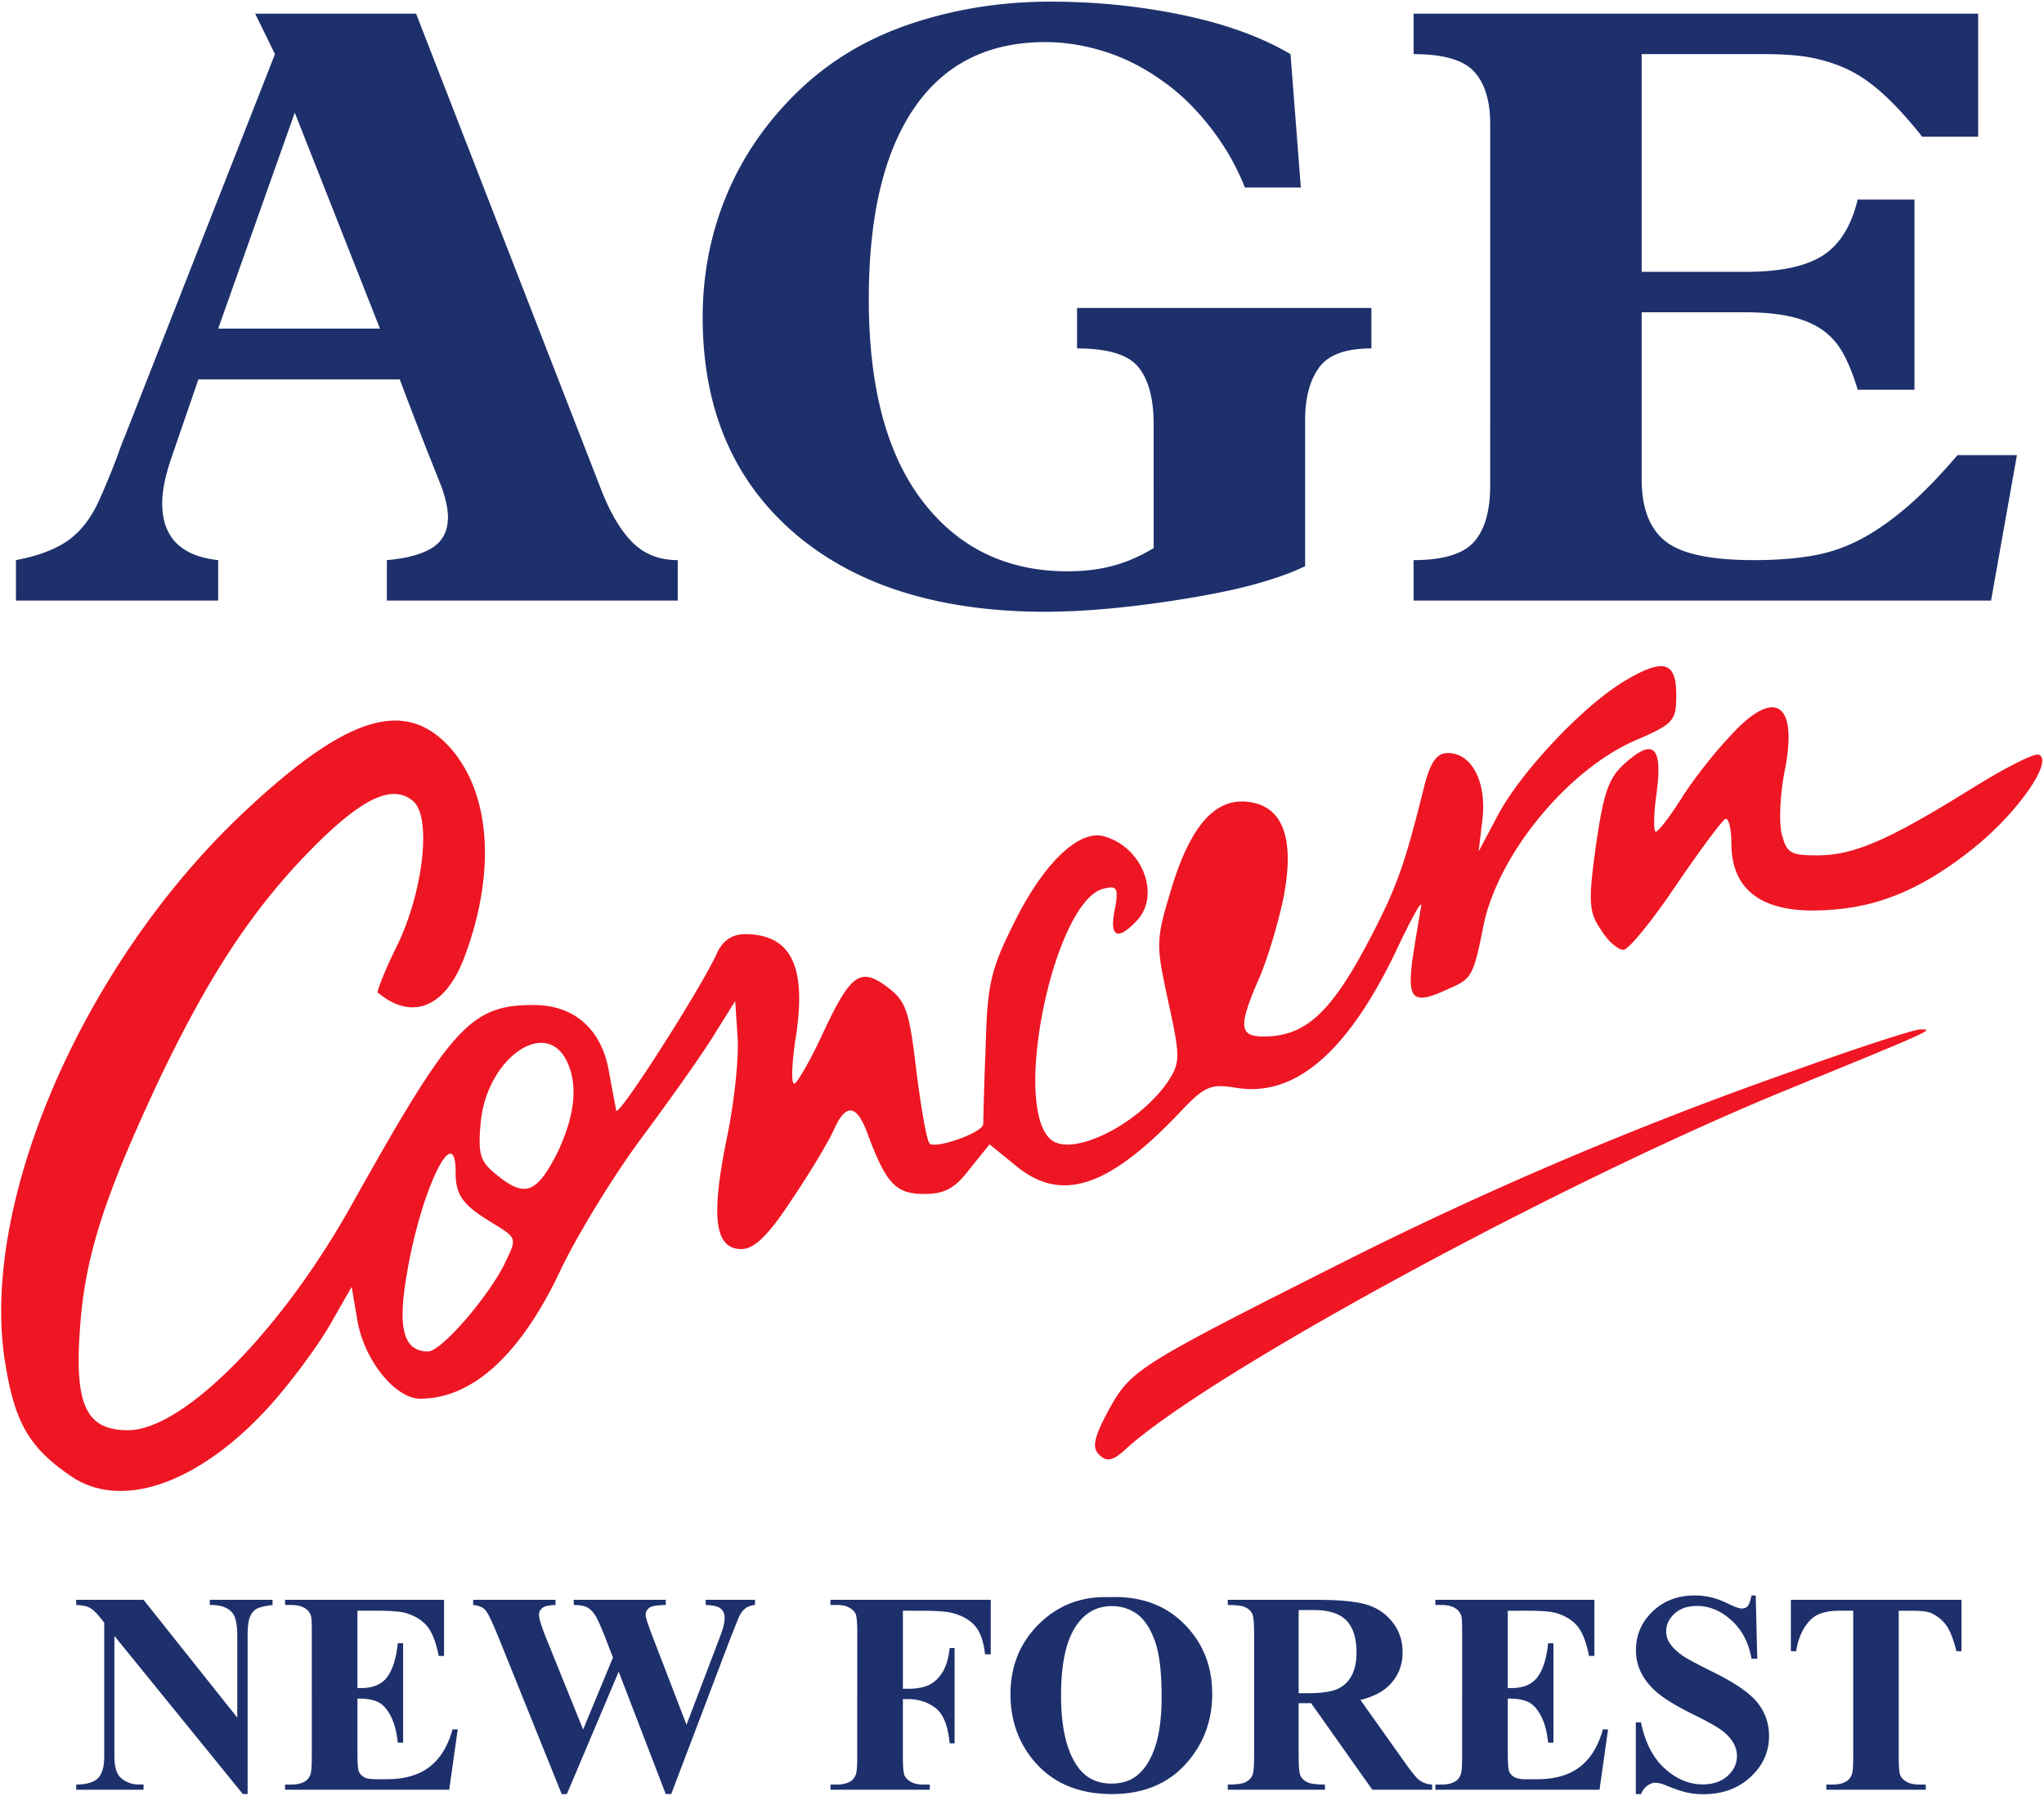
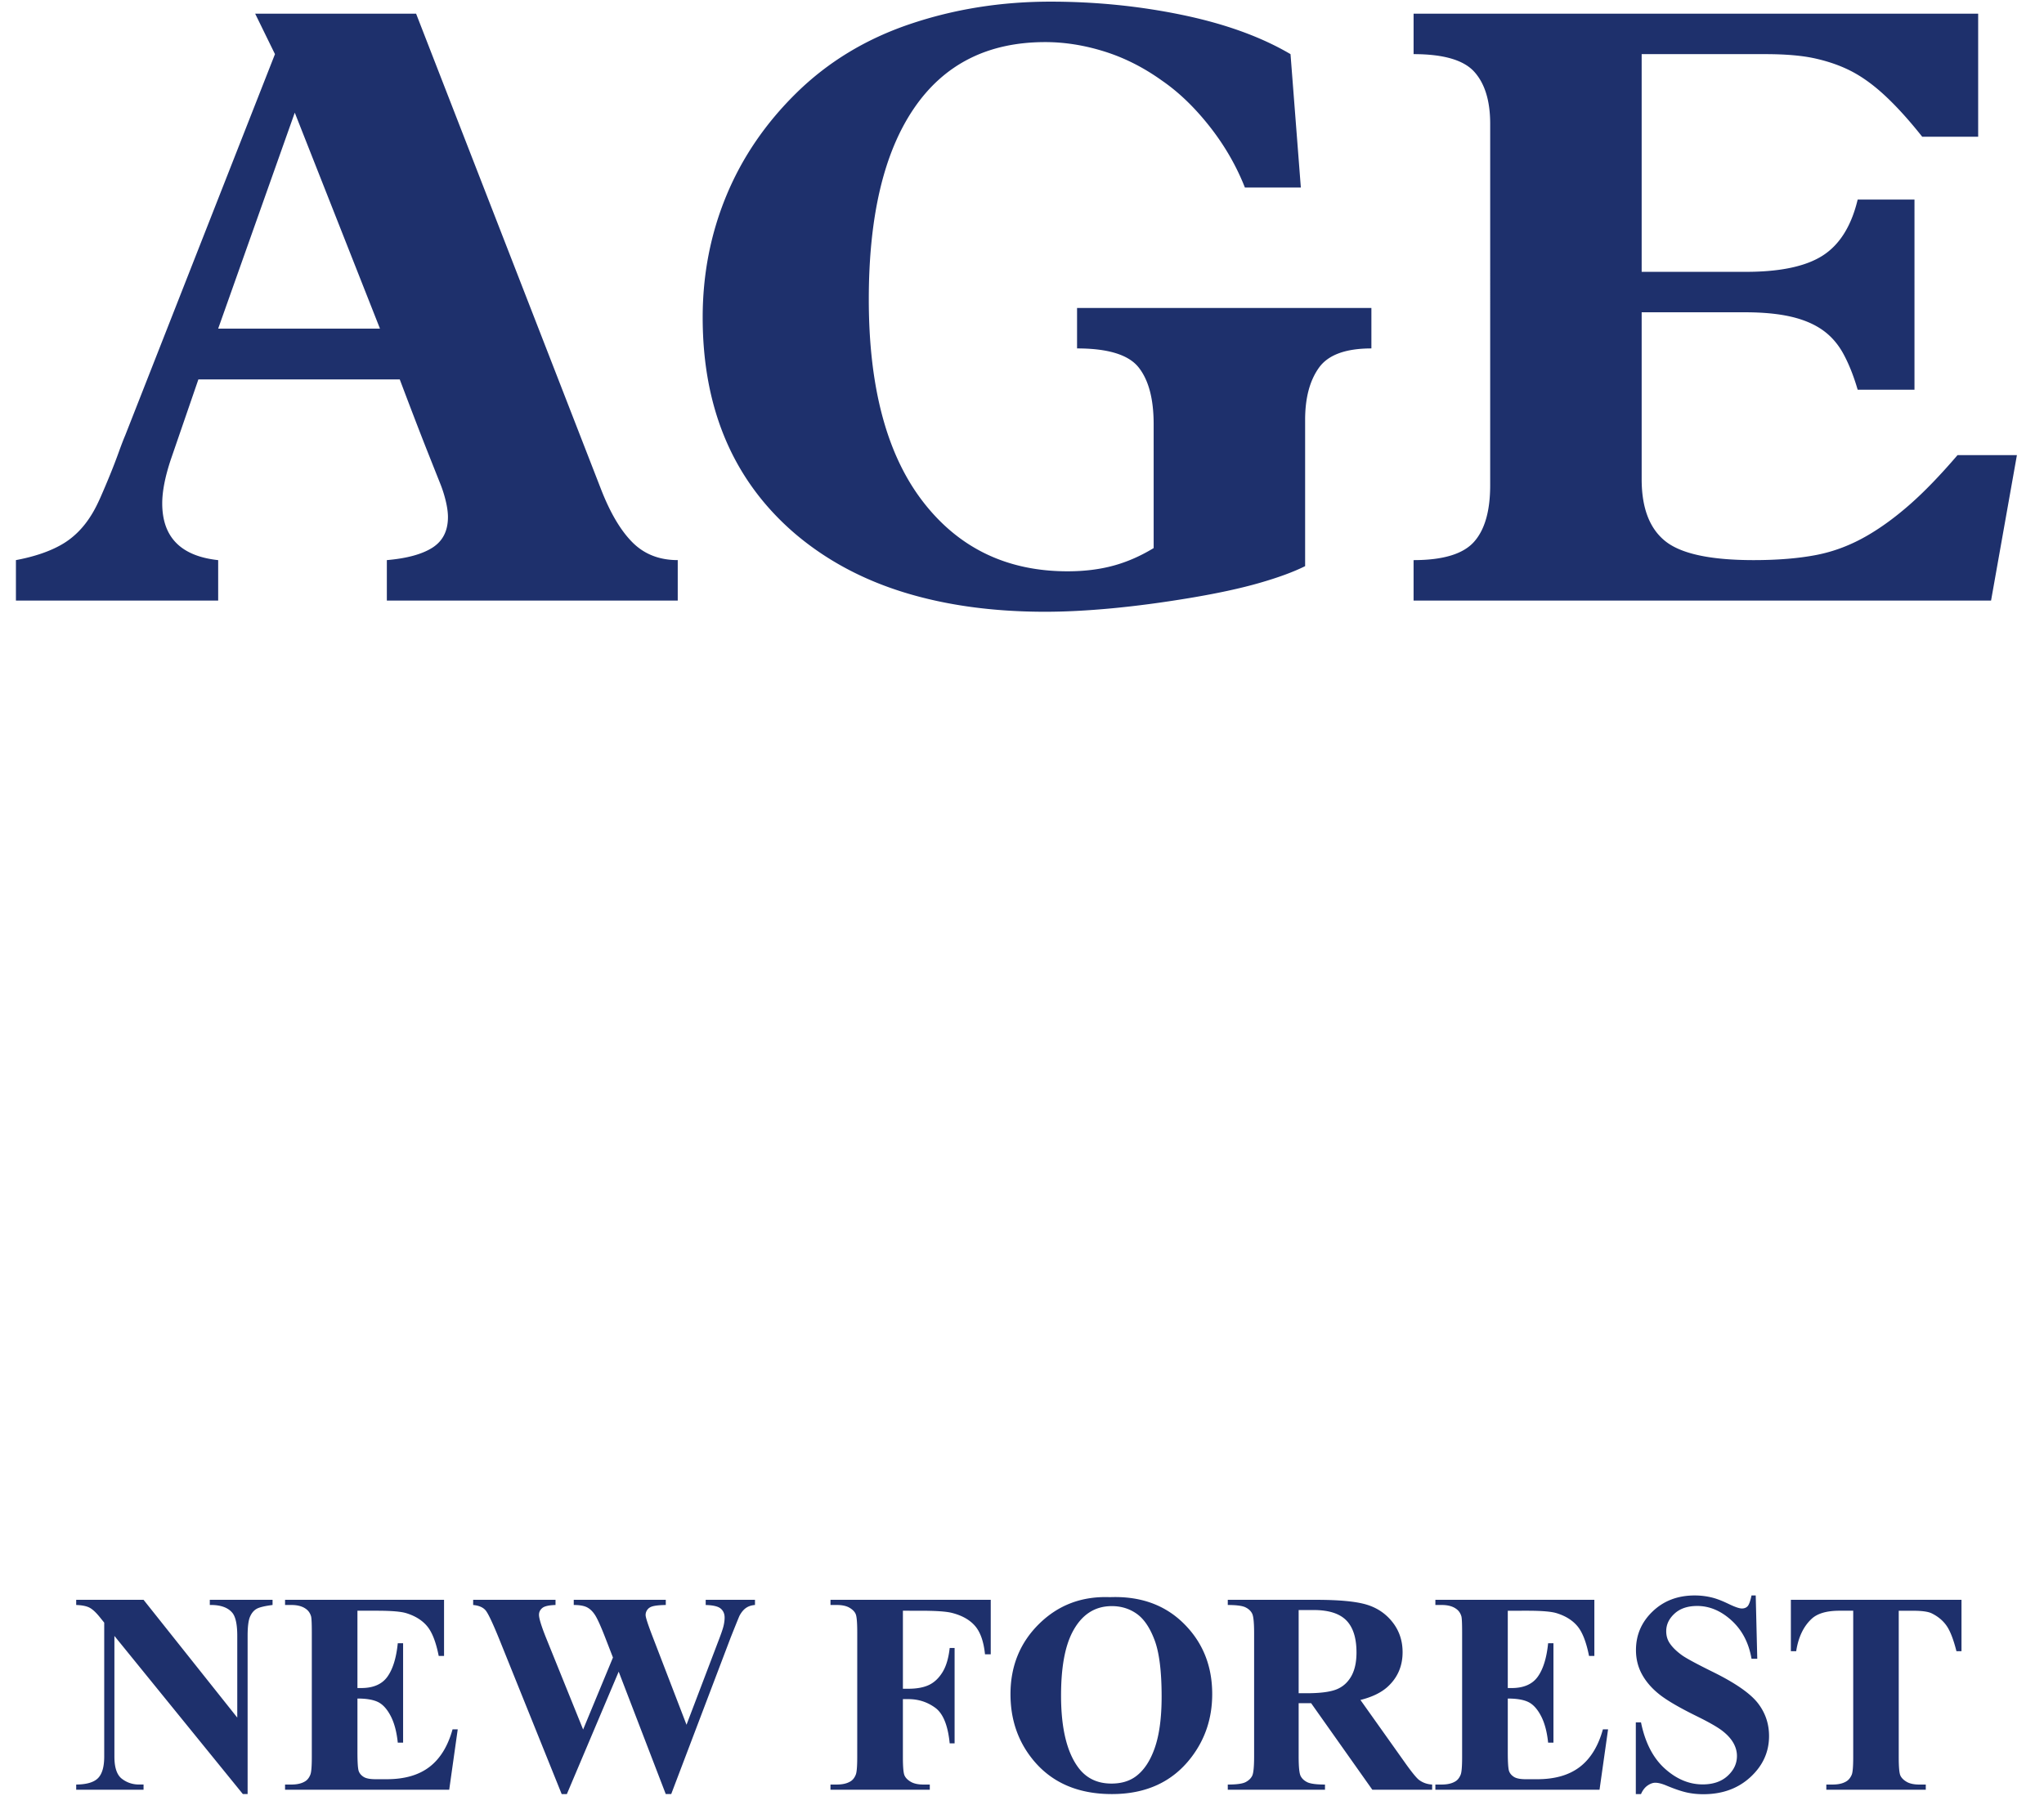
<svg xmlns="http://www.w3.org/2000/svg" width="200" height="175.731" viewBox="0 0 200 175.731">
-   <path fill="#ee1623" d="M158.781 66.756c-4.007 2.466-9.787 8.631-12.098 12.792l-2.004 3.776.385-3.236c.385-3.622-1.079-6.396-3.391-6.396-1.079 0-1.695.848-2.312 3.237-1.849 7.475-2.62 9.709-5.086 14.487-3.93 7.629-6.473 10.018-10.634 10.018-2.389 0-2.466-1.002-.539-5.471.848-1.849 1.926-5.471 2.466-8.014 1.156-5.857 0-9.093-3.468-9.478-3.236-.385-5.625 2.389-7.475 8.477-1.541 5.086-1.541 5.394-.308 11.096 1.156 5.24 1.156 5.933.077 7.629-2.774 4.238-9.401 7.629-11.559 5.856-3.93-3.313.385-23.657 5.24-24.582 1.233-.308 1.387 0 1.002 2.081-.539 2.62.231 3.082 2.08 1.156 2.466-2.466.694-7.243-3.082-8.322-2.466-.77-6.011 2.62-8.939 8.63-2.235 4.47-2.543 6.011-2.697 12.098a367 367 0 0 0-.231 7.398c0 .848-4.624 2.466-5.24 1.926-.308-.308-.848-3.544-1.31-7.166-.694-5.856-1.002-6.781-2.851-8.168-2.697-2.004-3.622-1.233-6.473 4.932-1.156 2.466-2.389 4.546-2.62 4.546-.308 0-.231-1.849.077-4.084 1.233-7.32-.308-10.557-4.932-10.557-1.156 0-2.158.616-2.697 1.849-1.618 3.545-9.709 16.182-9.863 15.412a309 309 0 0 1-.694-3.699c-.693-4.238-3.39-6.627-7.398-6.627-6.164 0-8.014 2.081-17.723 19.419-6.935 12.484-16.568 22.193-21.962 22.193-4.084 0-5.24-2.466-4.7-9.863.462-7.089 2.389-13.023 7.783-24.505 4.932-10.326 9.324-16.953 15.181-22.809 4.701-4.701 7.629-6.088 9.632-4.392 1.849 1.541 1.002 8.939-1.618 14.256-1.156 2.312-1.927 4.392-1.849 4.469 3.391 2.851 6.704 1.464 8.554-3.622 3.082-8.323 2.466-16.105-1.618-20.498-4.469-4.778-10.326-2.774-20.575 7.012C7.746 94.959-2.194 118.385.58 133.796c.925 5.548 2.389 7.937 6.319 10.634 5.009 3.468 12.715.694 19.573-6.935 2.004-2.235 4.623-5.779 5.779-7.783l2.158-3.776.539 3.159c.616 3.93 3.699 7.783 6.165 7.783 5.163 0 9.941-4.392 13.87-12.869 1.618-3.313 5.163-9.17 8.014-12.946 2.851-3.853 6.011-8.322 7.012-10.018l1.927-3.082.231 3.468c.154 1.927-.308 6.473-1.079 10.095-1.541 7.629-1.156 10.711 1.464 10.711 1.233 0 2.62-1.31 4.932-4.855 1.772-2.62 3.622-5.702 4.161-6.935 1.156-2.543 2.235-2.389 3.314.694 1.772 4.701 2.697 5.702 5.471 5.702 2.004 0 3.005-.539 4.469-2.466l1.927-2.389 2.466 2.004c4.469 3.776 9.093 2.312 16.182-5.163 2.389-2.543 3.005-2.774 5.394-2.389 5.78 1.002 10.865-3.391 15.566-13.023 1.618-3.468 2.774-5.548 2.62-4.701s-.539 3.159-.848 5.163c-.539 4.084.077 4.546 3.776 2.774 2.004-.848 2.235-1.31 3.159-6.011 1.387-6.935 8.168-15.258 14.872-18.186 3.776-1.618 4.007-1.926 4.007-4.469 0-3.313-1.31-3.622-5.24-1.233M55.368 103.667c1.233 2.312.925 5.394-.771 9.016-2.004 4.007-3.159 4.546-5.779 2.466-1.849-1.464-2.081-2.004-1.772-5.394.616-6.088 6.165-10.094 8.322-6.088M44.58 114.686c0 2.312.694 3.236 3.622 5.009 2.389 1.464 2.389 1.464 1.233 3.853-1.541 3.236-6.242 8.708-7.552 8.708-2.389 0-3.005-2.235-2.08-7.552 1.387-8.322 4.778-15.18 4.778-10.018" />
-   <path fill="#ee1623" d="M169.183 72.15c-1.541 1.618-3.699 4.392-4.778 6.165-1.079 1.695-2.157 3.082-2.389 3.082s-.231-1.695.077-3.776c.616-4.546-.308-5.394-3.005-3.005-1.695 1.464-2.158 2.851-2.928 8.091-.77 5.548-.694 6.55.462 8.245.694 1.156 1.695 2.004 2.235 2.004.462 0 2.774-2.774 5.086-6.242 2.312-3.391 4.469-6.319 4.855-6.55.308-.231.616.847.616 2.389 0 4.315 2.697 6.55 7.937 6.55 5.702 0 10.326-1.772 15.643-6.01 4.469-3.545 8.014-8.708 6.473-9.247-.462-.154-3.468 1.387-6.781 3.468-7.937 4.932-11.327 6.396-14.872 6.396-2.62 0-3.005-.231-3.468-2.081-.308-1.156-.154-3.853.231-5.933 1.464-7.012-.925-8.554-5.394-3.545" />
-   <path fill="#f01624" d="M175.194 104.899a371 371 0 0 0-43.538 18.494c-20.343 10.249-20.96 10.634-23.117 14.487-1.541 2.851-1.695 3.776-1.002 4.469.77.771 1.387.617 2.697-.616 8.322-7.475 42.074-25.815 64.189-34.907 14.872-6.088 14.872-6.088 13.485-6.088-.617 0-6.319 1.849-12.715 4.161" />
  <path fill="#1e306c" fill-rule="evenodd" d="M191.927 156.561v5.03h-.493q-.439-1.741-.973-2.501t-1.467-1.213q-.52-.246-1.823-.246h-1.384v14.337q0 1.425.158 1.782.158.356.617.624.459.267 1.254.267h.617v.505h-9.732v-.507h.617q.808 0 1.302-.288.356-.192.562-.658.151-.329.151-1.727v-14.337h-1.343q-1.878 0-2.728.795-1.192 1.11-1.508 3.166h-.521v-5.03Zm-20.134-.425.151 6.195h-.562q-.398-2.33-1.953-3.749t-3.365-1.419q-1.398 0-2.213.747t-.815 1.72q0 .617.288 1.096.397.644 1.275 1.275.644.452 2.974 1.604 3.262 1.604 4.4 3.029 1.124 1.425 1.124 3.262 0 2.33-1.816 4.009-1.819 1.68-4.614 1.68-.877 0-1.658-.178t-1.96-.671q-.658-.274-1.083-.274-.357 0-.754.274-.398.274-.644.836h-.507v-7.018h.507q.603 2.961 2.323 4.516t3.708 1.556q1.535 0 2.446-.836t.911-1.946q0-.658-.349-1.275-.35-.616-1.062-1.172t-2.522-1.446q-2.536-1.247-3.646-2.125t-1.706-1.96-.596-2.385q0-2.22 1.631-3.783t4.112-1.563q.904 0 1.754.219.644.164 1.569.61t1.295.446q.356 0 .562-.219.205-.219.384-1.056Zm-24.26 1.494v7.566h.37q1.768 0 2.563-1.11t1.014-3.276h.521v9.731h-.521q-.164-1.59-.692-2.604t-1.227-1.364-2.028-.35v5.236q0 1.535.13 1.878t.487.562q.356.219 1.151.219h1.11q2.604 0 4.174-1.206t2.254-3.673h.507l-.836 5.907h-16.063v-.507h.617q.808 0 1.302-.288.356-.192.548-.658.151-.329.151-1.727V159.74q0-1.261-.068-1.549-.137-.48-.507-.74-.52-.384-1.425-.384h-.617v-.507h15.556v5.496h-.521q-.398-2.015-1.117-2.892t-2.035-1.289q-.768-.246-2.878-.246Zm-20.463 9.046v5.208q0 1.508.185 1.898t.651.624q.466.233 1.741.233v.507h-9.512v-.507q1.289 0 1.748-.24t.644-.624.185-1.891v-12.061q0-1.508-.185-1.898-.185-.391-.651-.624t-1.741-.233v-.507h8.635q3.371 0 4.934.466 1.562.466 2.549 1.72t.987 2.94q0 2.056-1.48 3.399-.946.849-2.645 1.275l4.468 6.291q.877 1.22 1.247 1.521.562.425 1.302.466v.507h-5.853l-5.989-8.47Zm0-9.115v8.142h.781q1.905 0 2.851-.349t1.487-1.261.541-2.378q0-2.124-.994-3.139t-3.2-1.014Zm-18.449-1.261q4.441-.165 7.216 2.591 2.775 2.754 2.775 6.894 0 3.536-2.07 6.223-2.741 3.563-7.744 3.563-5.016 0-7.758-3.399-2.166-2.686-2.166-6.373 0-4.139 2.817-6.901t6.928-2.597m.165.877q-2.55 0-3.879 2.604-1.083 2.138-1.083 6.14 0 4.756 1.672 7.031 1.165 1.59 3.262 1.59 1.412 0 2.358-.685 1.206-.877 1.877-2.803.672-1.925.672-5.023 0-3.687-.685-5.517t-1.748-2.584-2.446-.754m-20.436.452v7.635h.534q1.234 0 2.015-.37t1.323-1.247.706-2.371h.48v9.334h-.48q-.26-2.645-1.419-3.488-1.158-.843-2.625-.843h-.535v5.688q0 1.425.158 1.782.157.356.617.624.459.267 1.24.267h.617v.506h-9.718v-.507h.617q.808 0 1.302-.288.357-.192.548-.658.151-.329.151-1.727V159.74q0-1.425-.151-1.782t-.61-.624-1.24-.267h-.617v-.507h15.68v5.332h-.562q-.192-1.877-.98-2.782-.788-.904-2.282-1.275-.823-.205-3.043-.205Zm-14.474-1.069v.507q-.521.041-.877.288-.357.247-.631.754-.082.165-.863 2.125l-5.825 15.337h-.535l-4.605-11.979-5.071 11.98h-.507l-6.113-15.173q-.932-2.289-1.302-2.769t-1.247-.562v-.507h8.059v.507q-.973.027-1.295.295t-.322.665q0 .521.672 2.207l3.646 9.019 2.919-7.045-.766-1.975q-.63-1.617-.973-2.159t-.788-.774q-.446-.233-1.309-.233v-.507h9.005v.507q-.946.014-1.357.151-.288.096-.453.322a.85.85 0 0 0-.164.514q0 .315.617 1.933l3.385 8.799 3.029-7.963q.48-1.234.589-1.686t.11-.836q0-.561-.384-.884t-1.467-.349v-.507Zm-38.898 1.069v7.566h.37q1.768 0 2.563-1.11t1.014-3.276h.521v9.731h-.521q-.164-1.59-.692-2.604t-1.227-1.364-2.028-.35v5.236q0 1.535.13 1.878t.487.562 1.151.219h1.11q2.604 0 4.173-1.206 1.57-1.206 2.255-3.673h.507l-.833 5.908H27.892v-.507h.617q.809 0 1.302-.288.357-.192.548-.658.151-.329.151-1.727V159.74q0-1.261-.069-1.549-.137-.48-.507-.74-.521-.384-1.425-.384h-.617v-.507h15.557v5.496h-.521q-.398-2.015-1.117-2.892-.72-.877-2.036-1.289-.768-.246-2.878-.246Zm-20.929-1.069 9.17 11.527v-7.991q0-1.672-.48-2.261-.658-.795-2.207-.768v-.507h6.14v.507q-1.179.151-1.583.391t-.631.781q-.226.541-.226 1.857v15.474h-.466l-12.568-15.474v11.815q0 1.604.733 2.165t1.679.562h.439v.508H7.456v-.507q1.535-.014 2.138-.631t.603-2.097v-13.117l-.398-.493q-.589-.74-1.042-.973-.452-.233-1.302-.261v-.507ZM193.558 1.34v12.042h-5.474q-1.937-2.442-3.663-4.042t-3.411-2.442q-1.515-.758-3.41-1.179t-4.842-.421h-12.126v21.305h10.189q5.053 0 7.537-1.6t3.411-5.474h5.558V38.14h-5.558q-.589-2.021-1.389-3.495t-2.063-2.358-3.116-1.305-4.463-.421h-10.105v16.337q0 4.211 2.316 6.063t8.632 1.853q3.537 0 6.147-.505t5.053-1.937q2.021-1.179 4.126-3.032t4.632-4.8h5.811l-2.529 14.232h-56.505v-3.958q4.295 0 5.895-1.768t1.6-5.558V12.119q0-3.368-1.558-5.095t-5.937-1.726V1.34ZM102.779.161q6.653 0 12.926 1.305t10.568 3.832l1.011 13.053h-5.474q-1.263-3.2-3.453-5.979t-4.632-4.463q-2.695-1.937-5.642-2.863t-5.811-.926q-8.421 0-12.842 6.484t-4.421 18.695q0 12.884 5.263 19.747t14.189 6.863q2.442 0 4.463-.547t3.958-1.726V41.509q0-3.705-1.474-5.558t-6.021-1.853V30.14h28.8v3.958q-3.789 0-5.137 1.895t-1.347 5.095v14.316q-1.684.842-4.463 1.642t-6.821 1.474-7.621 1.011-6.526.337q-7.663 0-13.811-1.895t-10.695-5.768q-9.011-7.747-9.011-21.137 0-6.316 2.316-11.916t6.863-10.063q4.632-4.547 11.116-6.737T102.779.161m-81.432 32h15.832l-8.337-21.136ZM40.715 1.34 58.82 47.908q1.347 3.453 3.074 5.179t4.421 1.726v3.959H37.852v-3.958q2.947-.253 4.463-1.221t1.516-2.989q0-.674-.211-1.558a12 12 0 0 0-.547-1.726q-.337-.842-1.305-3.284t-2.653-6.905H19.411l-2.695 7.832q-.842 2.526-.842 4.295 0 4.968 5.474 5.558v3.956H1.558v-3.958q2.695-.505 4.463-1.516t2.947-2.947q.421-.674.884-1.726a86 86 0 0 0 .926-2.189 57 57 0 0 0 .842-2.189q.379-1.053.632-1.642L26.905 5.298 24.968 1.34Z" />
</svg>